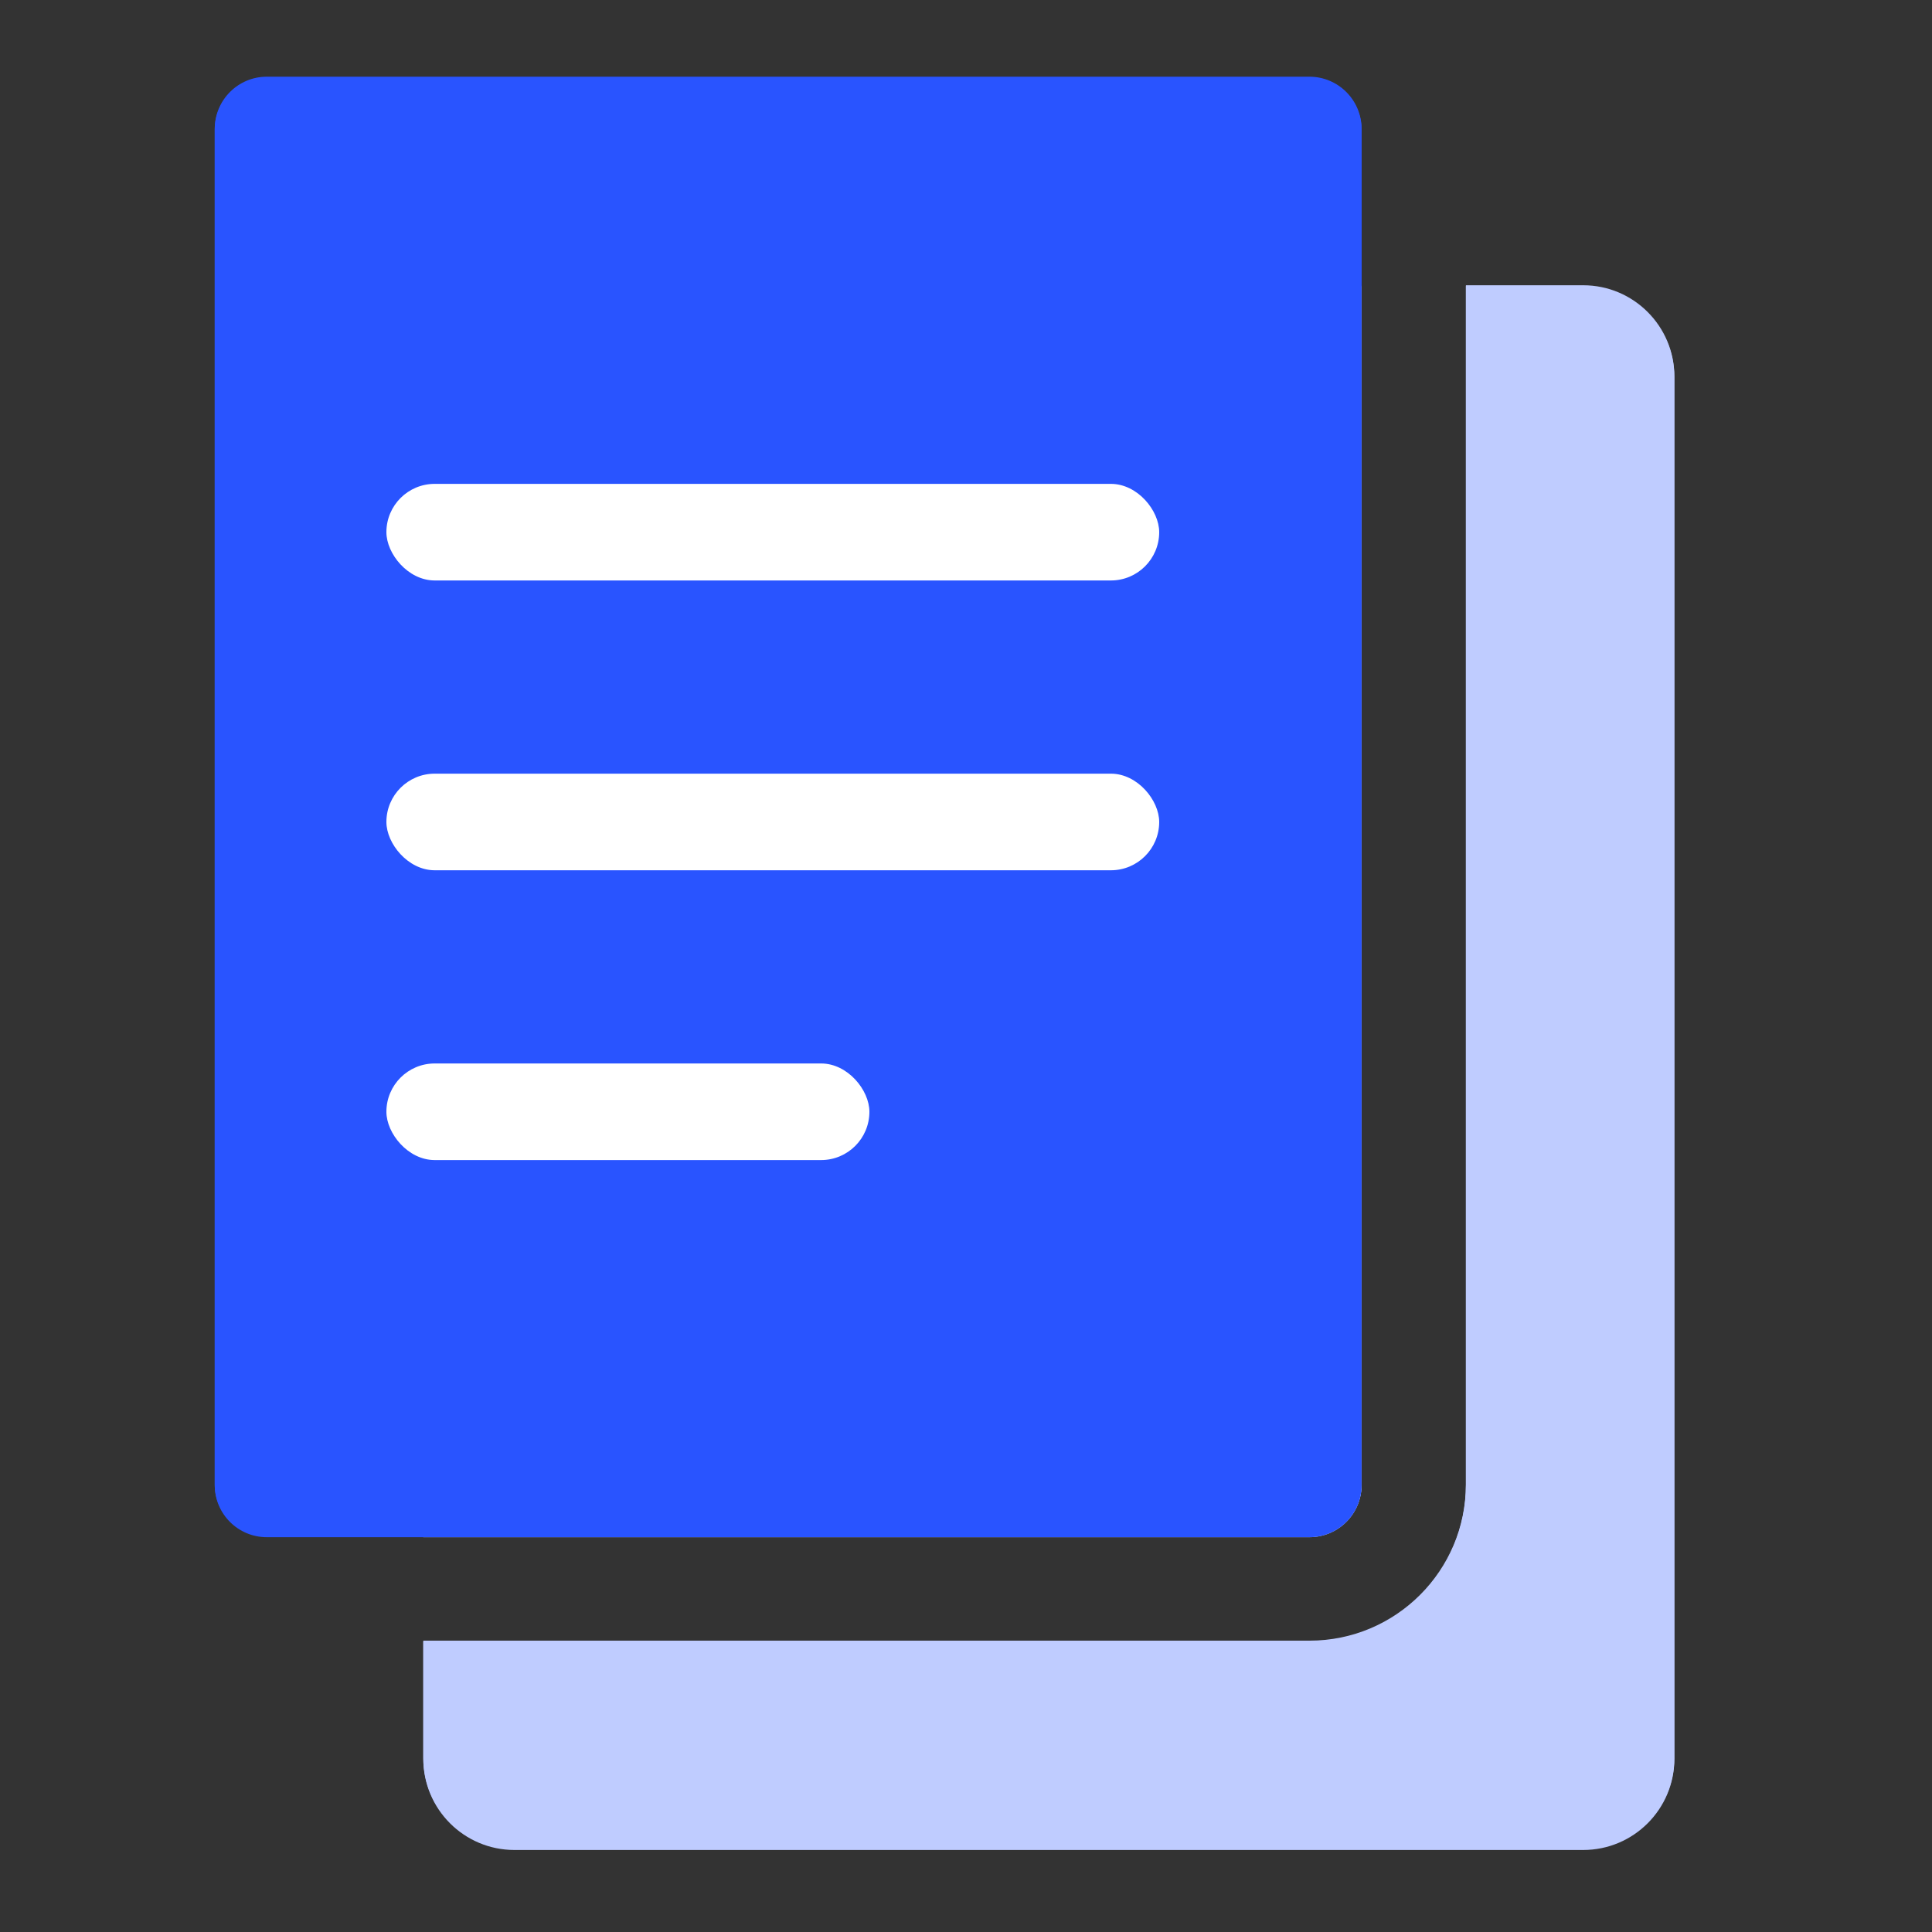
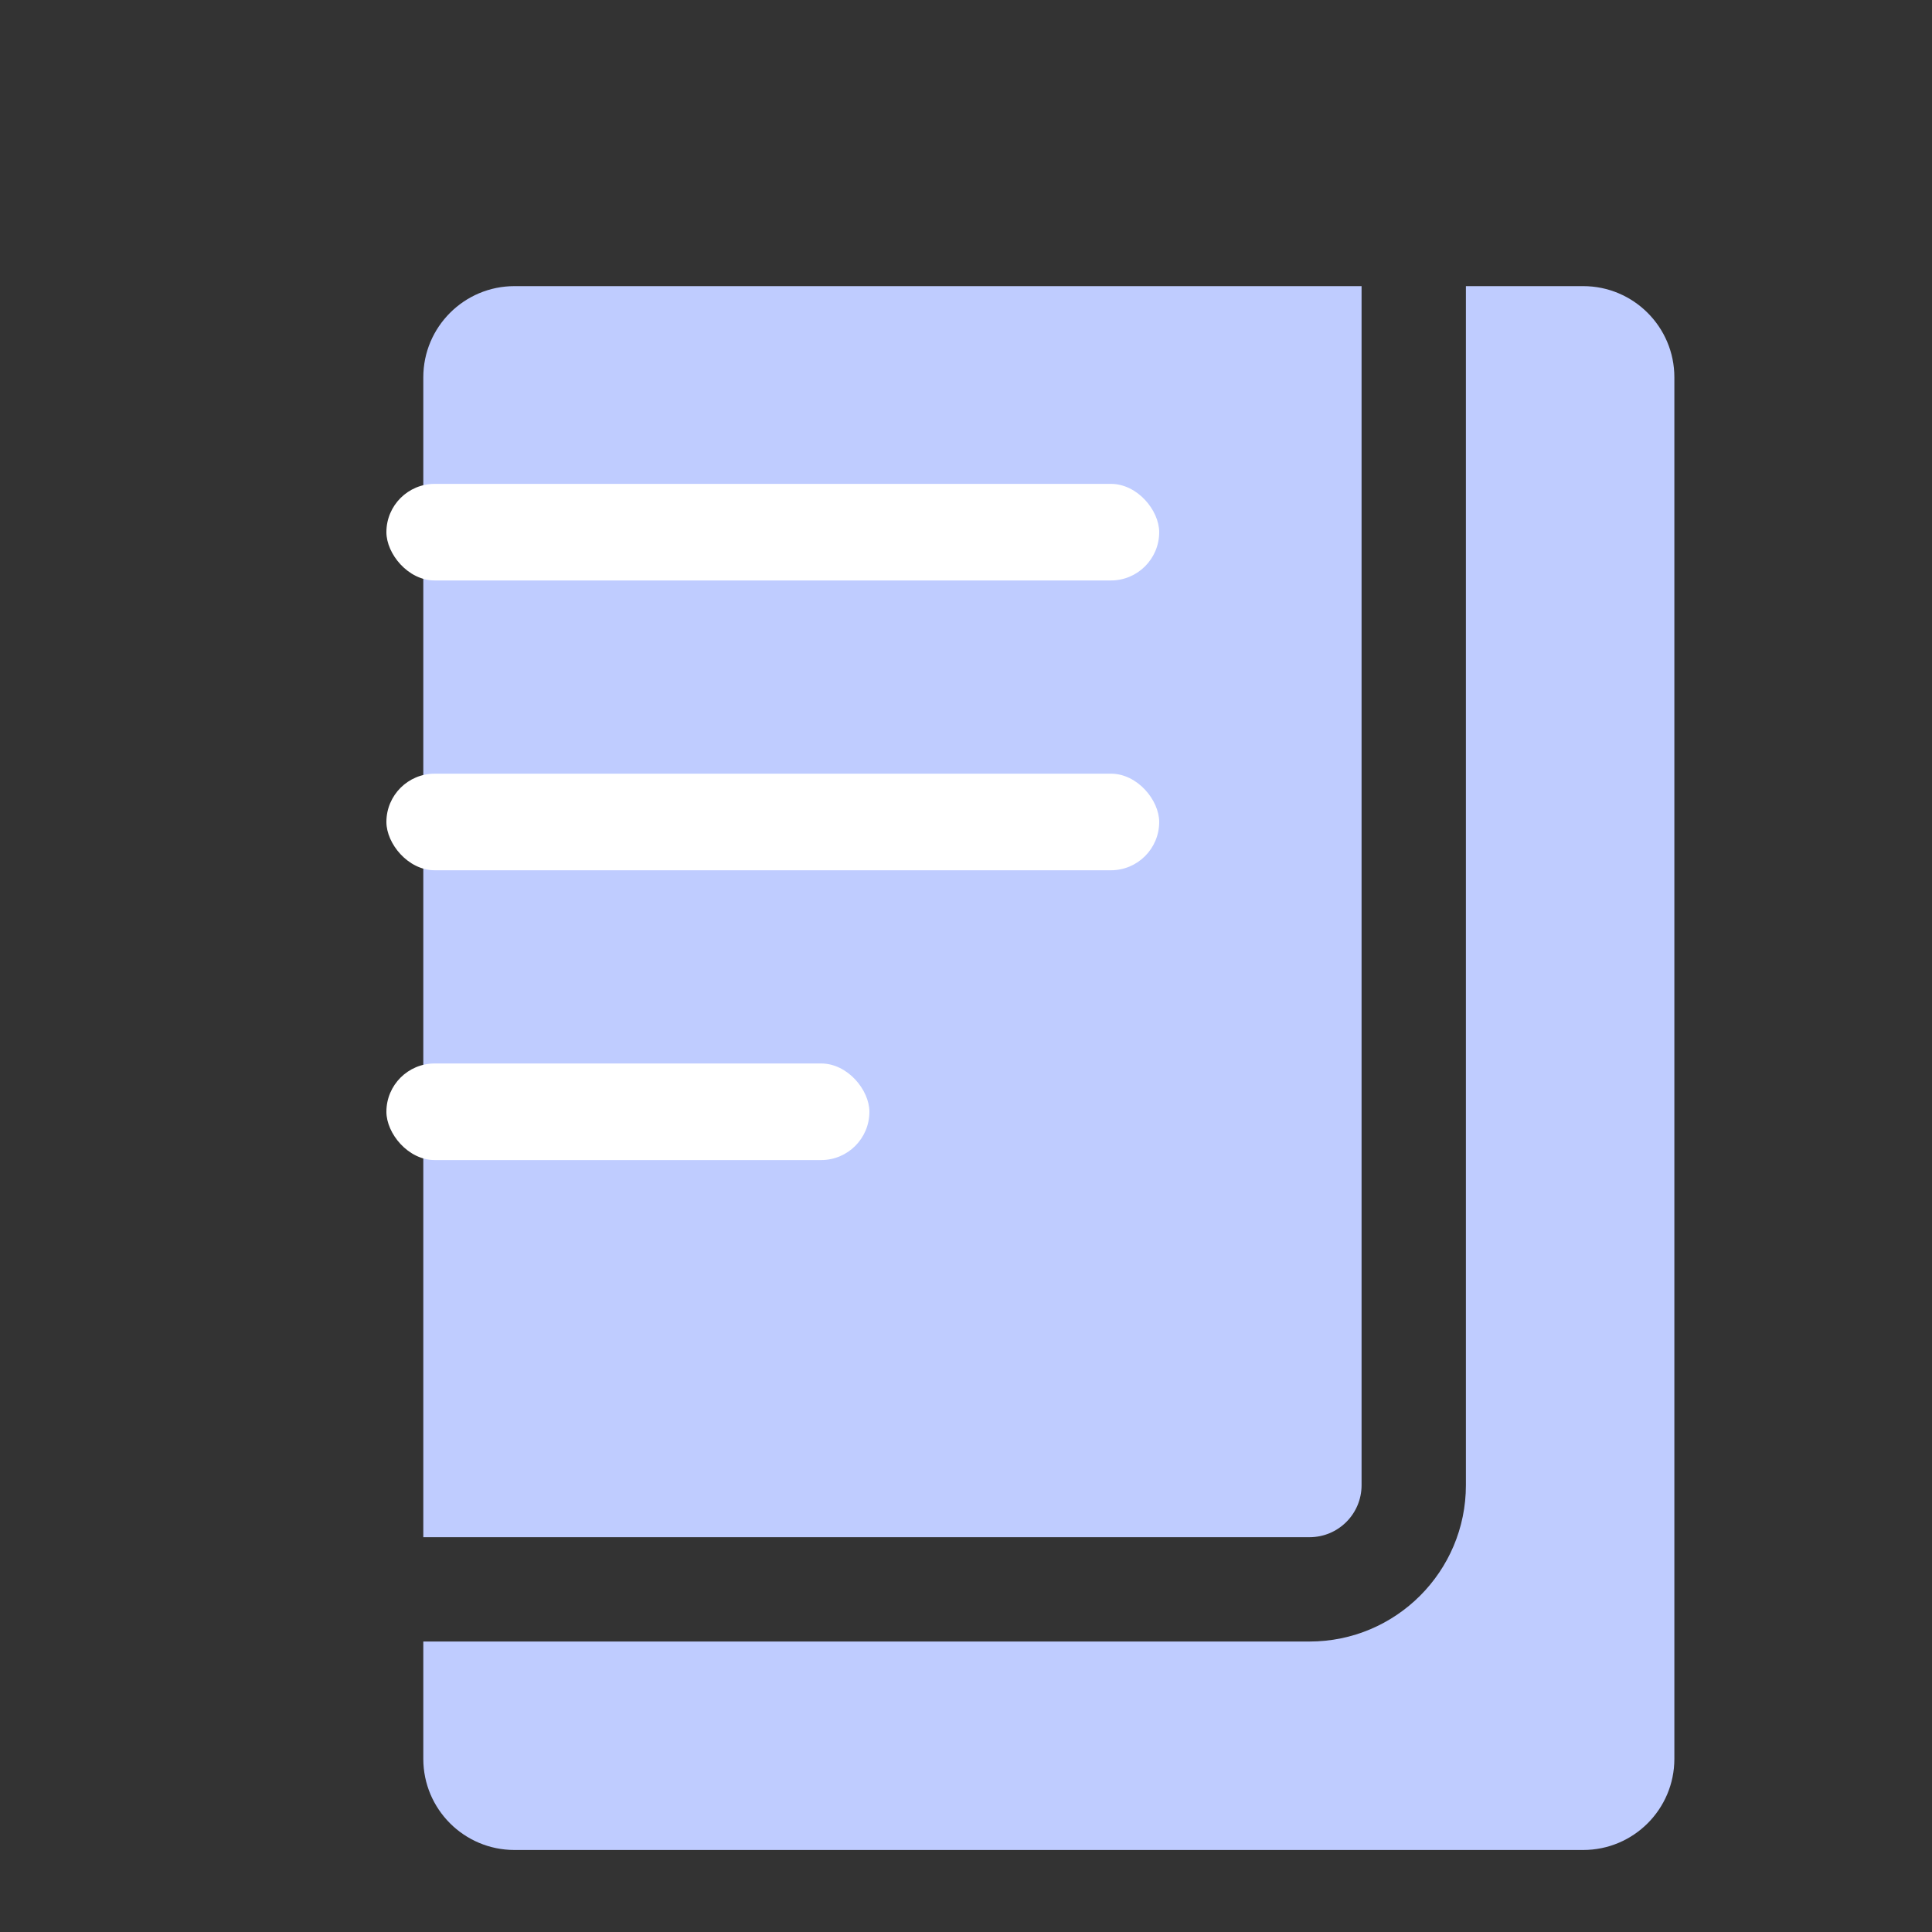
<svg xmlns="http://www.w3.org/2000/svg" width="20" height="20" viewBox="0 0 20 20" fill="none">
  <rect x="0" y="0" width="20" height="20" fill="#333333" stroke="none" />
  <mask id="mask0_4946:16369" style="mask-type:alpha" maskUnits="userSpaceOnUse" x="0" y="0" width="20" height="20">
    <path d="M0 0H20V20H0V0Z" fill="white" />
  </mask>
  <g mask="url(#mask0_4946:16369)">
-     <path fill-rule="evenodd" clip-rule="evenodd" d="M4.382 16.984V18.198C4.382 18.719 4.805 19.142 5.326 19.142H16.389C16.91 19.142 17.333 18.719 17.333 18.198V3.897C17.333 3.376 16.91 2.953 16.389 2.953H15.175V15.365C15.175 16.259 14.45 16.984 13.556 16.984H4.382ZM4.382 15.904V3.897C4.382 3.376 4.805 2.953 5.326 2.953H14.095V15.365C14.095 15.663 13.854 15.904 13.556 15.904H4.382Z" fill="#BFCCFF" />
-     <path fill-rule="evenodd" clip-rule="evenodd" d="M2.223 1.334C2.223 1.036 2.464 0.794 2.762 0.794H13.555C13.853 0.794 14.095 1.036 14.095 1.334V15.365C14.095 15.663 13.853 15.904 13.555 15.904H2.762C2.464 15.904 2.223 15.663 2.223 15.365V1.334Z" fill="#2954FF" />
-     <path fill-rule="evenodd" clip-rule="evenodd" d="M4.395 3.061C4.238 3.061 4.111 3.188 4.111 3.344C4.111 3.501 4.238 3.627 4.395 3.627L8.145 3.627C8.302 3.627 8.428 3.501 8.428 3.344C8.428 3.188 8.302 3.061 8.145 3.061H4.395ZM4.395 5.422C4.238 5.422 4.111 5.549 4.111 5.705C4.111 5.862 4.238 5.988 4.395 5.988L11.855 5.988C12.012 5.988 12.139 5.862 12.139 5.705C12.139 5.549 12.012 5.422 11.855 5.422L4.395 5.422ZM4.111 7.122C4.111 6.965 4.238 6.838 4.395 6.838L11.855 6.838C12.012 6.838 12.139 6.965 12.139 7.122C12.139 7.278 12.012 7.405 11.855 7.405L4.395 7.405C4.238 7.405 4.111 7.278 4.111 7.122ZM4.395 10.616C4.238 10.616 4.111 10.743 4.111 10.899C4.111 11.056 4.238 11.182 4.395 11.182L11.855 11.182C12.012 11.182 12.139 11.056 12.139 10.899C12.139 10.743 12.012 10.616 11.855 10.616L4.395 10.616ZM4.111 12.316C4.111 12.159 4.238 12.032 4.395 12.032L7.133 12.032C7.29 12.032 7.417 12.159 7.417 12.316C7.417 12.472 7.29 12.599 7.133 12.599H4.395C4.238 12.599 4.111 12.472 4.111 12.316ZM4.395 8.255C4.238 8.255 4.111 8.382 4.111 8.538C4.111 8.695 4.238 8.821 4.395 8.821L9.966 8.821C10.123 8.821 10.25 8.695 10.25 8.538C10.25 8.382 10.123 8.255 9.966 8.255L4.395 8.255Z" fill="white" />
    <mask id="mask1_4946:16369" style="mask-type:alpha" maskUnits="userSpaceOnUse" x="0" y="0" width="20" height="21">
      <path d="M0 0.009H20V20.009H0V0.009Z" fill="white" />
    </mask>
    <g mask="url(#mask1_4946:16369)">
      <path fill-rule="evenodd" clip-rule="evenodd" d="M4.382 16.993V18.207C4.382 18.729 4.805 19.151 5.326 19.151H16.389C16.91 19.151 17.333 18.729 17.333 18.207V3.906C17.333 3.385 16.91 2.962 16.389 2.962H15.175V15.374C15.175 16.268 14.45 16.993 13.556 16.993H4.382ZM4.382 15.913V3.906C4.382 3.385 4.805 2.962 5.326 2.962H14.095V15.374C14.095 15.672 13.854 15.913 13.556 15.913H4.382Z" fill="#BFCCFF" />
-       <path fill-rule="evenodd" clip-rule="evenodd" d="M2.223 1.343C2.223 1.045 2.464 0.803 2.762 0.803H13.555C13.853 0.803 14.095 1.045 14.095 1.343V15.374C14.095 15.672 13.853 15.913 13.555 15.913H2.762C2.464 15.913 2.223 15.672 2.223 15.374V1.343Z" fill="#2954FF" />
      <rect x="4" y="5.009" width="8" height="1" rx="0.5" fill="white" />
      <rect x="4" y="8.009" width="8" height="1" rx="0.5" fill="white" />
      <rect x="4" y="11.009" width="5" height="1" rx="0.5" fill="white" />
    </g>
  </g>
</svg>